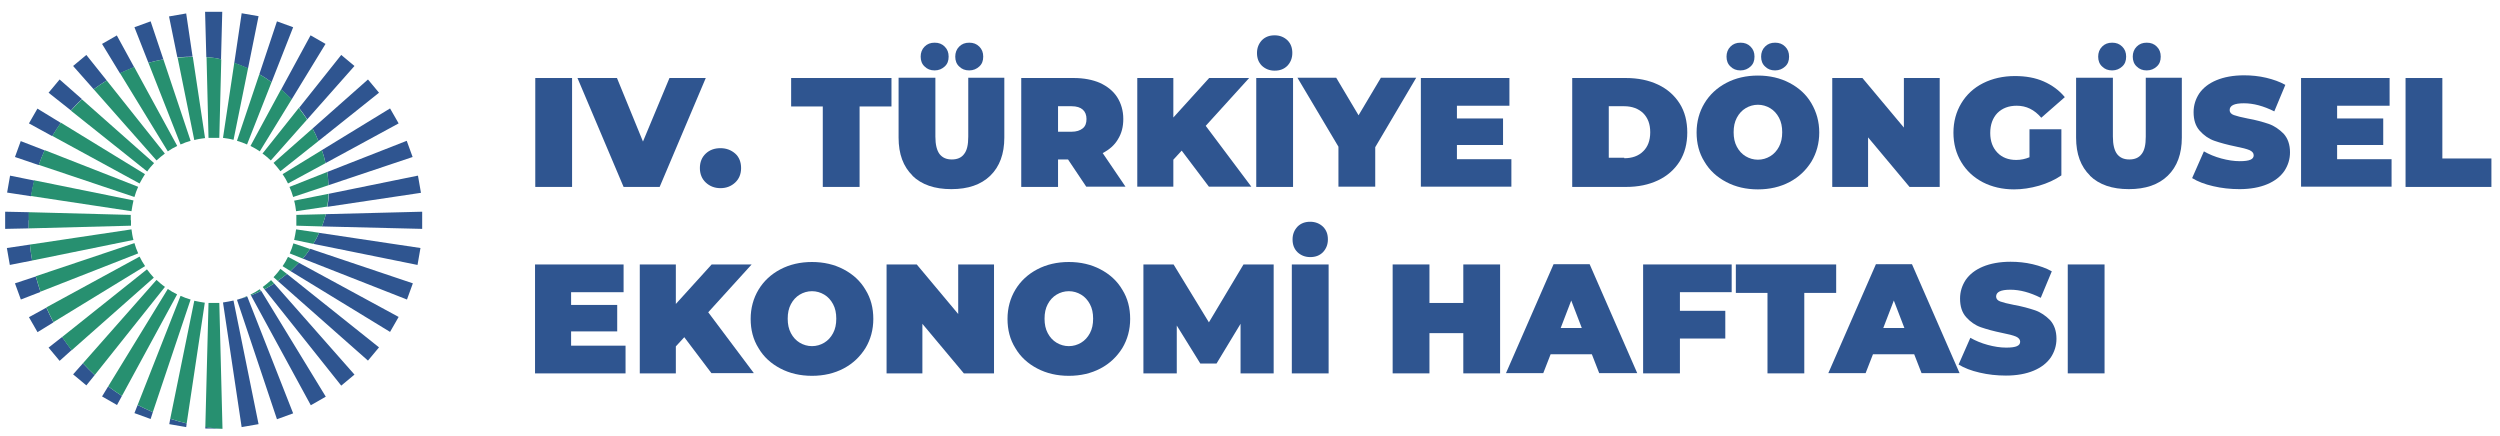
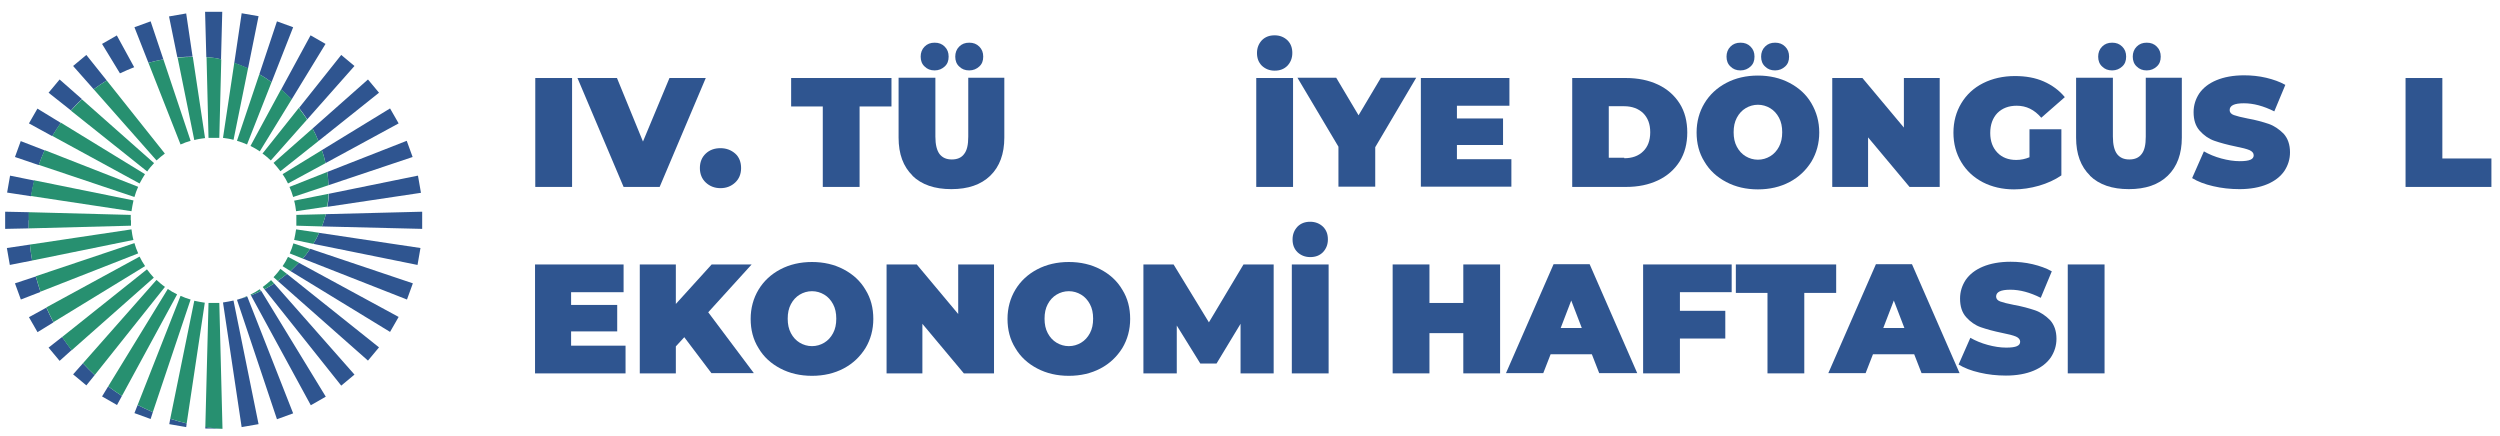
<svg xmlns="http://www.w3.org/2000/svg" id="katman_1" data-name="katman 1" viewBox="0 0 101.91 17.77">
  <defs>
    <style>
      .cls-1 {
        fill: #2f5590;
      }

      .cls-2 {
        fill: #279070;
      }
    </style>
  </defs>
  <g>
    <path class="cls-1" d="M21.82,3.18h1.5v4.44h-1.5V3.18Z" />
    <path class="cls-1" d="M28.77,3.18l-1.88,4.44h-1.47l-1.88-4.44h1.61l1.06,2.59,1.08-2.59h1.47Z" />
    <path class="cls-1" d="M28.77,7.44c-.16-.15-.24-.35-.24-.59s.08-.44.24-.59.36-.22.6-.22.44.08.6.22.24.35.24.59-.08.44-.24.59-.36.23-.6.23-.44-.08-.6-.23Z" />
    <path class="cls-1" d="M33.55,4.34h-1.3v-1.16h4.09v1.16h-1.3v3.28h-1.5v-3.28Z" />
    <path class="cls-1" d="M37.2,7.16c-.38-.37-.57-.88-.57-1.55v-2.44h1.5v2.4c0,.33.06.56.17.71.12.15.28.22.5.22s.39-.07.5-.22c.12-.15.17-.38.17-.71v-2.4h1.47v2.44c0,.66-.19,1.18-.57,1.55-.38.37-.91.55-1.59.55s-1.21-.18-1.59-.55ZM37.69,2.71c-.11-.1-.16-.24-.16-.4s.05-.3.16-.41.24-.16.41-.16.3.05.41.16.16.24.16.41-.05.3-.16.4-.24.16-.41.16-.3-.05-.41-.16ZM39.1,2.71c-.11-.1-.16-.24-.16-.4s.05-.3.16-.41.24-.16.41-.16.3.05.41.16.16.24.16.41-.05.3-.16.4-.24.16-.41.16-.3-.05-.41-.16Z" />
-     <path class="cls-1" d="M43.54,6.5h-.41v1.12h-1.5V3.18h2.14c.41,0,.77.07,1.07.2.3.14.54.33.7.58.16.25.25.55.25.89,0,.32-.07.59-.22.83-.14.24-.35.42-.62.56l.93,1.37h-1.6l-.75-1.12ZM44.14,4.47c-.1-.09-.25-.14-.46-.14h-.55v1.04h.55c.2,0,.35-.05.46-.14s.15-.22.15-.38-.05-.29-.15-.38Z" />
-     <path class="cls-1" d="M48.17,6.14l-.34.37v1.1h-1.47V3.18h1.47v1.61l1.46-1.61h1.63l-1.77,1.95,1.86,2.48h-1.73l-1.11-1.47Z" />
    <path class="cls-1" d="M51.21,3.18h1.5v4.44h-1.5V3.18ZM51.44,2.68c-.14-.14-.2-.31-.2-.52s.07-.38.2-.52c.14-.14.31-.2.52-.2s.38.07.52.2c.14.14.2.31.2.52s-.07.38-.2.52c-.14.14-.31.2-.52.2s-.38-.07-.52-.2Z" />
    <path class="cls-1" d="M56.06,6v1.61h-1.5v-1.63l-1.67-2.81h1.58l.91,1.53.91-1.53h1.44l-1.67,2.83Z" />
    <path class="cls-1" d="M61.61,6.48v1.13h-3.69V3.18h3.61v1.13h-2.14v.52h1.88v1.08h-1.88v.58h2.22Z" />
    <path class="cls-1" d="M64.09,3.18h2.19c.49,0,.93.09,1.31.27s.67.44.88.77.31.73.31,1.18-.1.84-.31,1.18c-.21.33-.5.59-.88.77-.38.18-.81.27-1.31.27h-2.19V3.18ZM66.21,6.45c.32,0,.58-.09.77-.28.19-.18.29-.44.29-.78s-.1-.59-.29-.78c-.19-.18-.45-.28-.77-.28h-.63v2.1h.63Z" />
    <path class="cls-1" d="M70.37,7.42c-.38-.2-.68-.47-.89-.83-.22-.35-.32-.75-.32-1.19s.11-.84.32-1.19.51-.63.89-.83.81-.3,1.29-.3.91.1,1.29.3c.38.2.68.47.89.83s.32.75.32,1.19-.11.84-.32,1.19c-.22.35-.51.63-.89.83-.38.2-.81.3-1.29.3s-.91-.1-1.29-.3ZM70.54,2.71c-.11-.1-.16-.24-.16-.4s.05-.3.16-.41.24-.16.41-.16.3.05.41.16c.11.11.16.24.16.41s-.05.3-.16.4c-.11.1-.24.16-.41.16s-.3-.05-.41-.16ZM72.16,6.37c.15-.09.27-.22.36-.39.09-.17.13-.36.13-.59s-.04-.42-.13-.59c-.09-.17-.21-.3-.36-.39-.15-.09-.32-.14-.5-.14s-.35.05-.5.14c-.15.09-.27.22-.36.39-.09.17-.13.36-.13.59s.04.42.13.59c.09.17.21.3.36.39.15.09.32.14.5.14s.35-.05.5-.14ZM71.95,2.71c-.11-.1-.16-.24-.16-.4s.05-.3.16-.41.24-.16.41-.16.3.05.41.16.16.24.16.41-.05.3-.16.4-.24.16-.41.16-.3-.05-.41-.16Z" />
    <path class="cls-1" d="M79.07,3.18v4.44h-1.23l-1.69-2.02v2.02h-1.46V3.18h1.23l1.69,2.02v-2.02h1.46Z" />
    <path class="cls-1" d="M82.73,5.27h1.3v1.88c-.26.18-.57.32-.91.42-.35.1-.69.15-1.02.15-.47,0-.9-.1-1.27-.29-.38-.2-.67-.47-.88-.82-.21-.35-.32-.75-.32-1.2s.11-.85.32-1.2c.21-.35.51-.63.89-.82s.81-.29,1.3-.29c.44,0,.83.07,1.17.22.34.15.63.36.86.64l-.96.84c-.28-.33-.61-.49-1-.49-.33,0-.59.1-.79.3-.19.2-.29.47-.29.81s.1.6.29.8c.19.2.45.3.77.3.19,0,.37-.04.54-.11v-1.12Z" />
    <path class="cls-1" d="M85.2,7.16c-.38-.37-.57-.88-.57-1.55v-2.44h1.5v2.4c0,.33.06.56.17.71.12.15.28.22.5.22s.39-.07.5-.22c.12-.15.17-.38.17-.71v-2.4h1.47v2.44c0,.66-.19,1.18-.57,1.55s-.91.55-1.59.55-1.21-.18-1.59-.55ZM85.69,2.71c-.11-.1-.16-.24-.16-.4s.05-.3.16-.41.24-.16.41-.16.3.05.41.16.16.24.16.41-.05.3-.16.4-.24.16-.41.16-.3-.05-.41-.16ZM87.1,2.71c-.11-.1-.16-.24-.16-.4s.05-.3.16-.41.24-.16.41-.16.3.05.41.16.16.24.16.41-.05.3-.16.4-.24.16-.41.16-.3-.05-.41-.16Z" />
    <path class="cls-1" d="M90.22,7.59c-.35-.08-.63-.19-.86-.33l.48-1.09c.21.12.45.22.71.29.26.07.51.11.75.11.21,0,.35-.02.44-.06.09-.04.13-.1.13-.18,0-.09-.06-.16-.17-.21-.12-.05-.31-.1-.57-.15-.34-.07-.63-.15-.86-.23-.23-.08-.43-.22-.6-.41-.17-.19-.25-.44-.25-.76,0-.28.08-.53.23-.76.16-.23.39-.41.7-.54s.69-.2,1.13-.2c.3,0,.6.03.9.1.29.07.55.16.78.29l-.45,1.08c-.44-.22-.85-.33-1.24-.33s-.58.09-.58.28c0,.09.06.16.17.2.11.04.3.09.56.14.34.06.62.14.86.22.23.08.43.22.61.4.17.19.26.44.26.76,0,.28-.08.53-.23.76-.16.23-.39.41-.7.54-.31.13-.69.2-1.13.2-.37,0-.73-.04-1.07-.12Z" />
-     <path class="cls-1" d="M97.49,6.48v1.13h-3.69V3.18h3.61v1.13h-2.14v.52h1.88v1.08h-1.88v.58h2.22Z" />
    <path class="cls-1" d="M98.06,3.18h1.5v3.28h2v1.16h-3.5V3.18Z" />
    <path class="cls-1" d="M25.5,14.09v1.13h-3.69v-4.44h3.61v1.13h-2.14v.52h1.88v1.08h-1.88v.58h2.22Z" />
    <path class="cls-1" d="M27.89,13.75l-.34.37v1.1h-1.47v-4.44h1.47v1.61l1.46-1.61h1.63l-1.77,1.95,1.86,2.48h-1.73l-1.11-1.47Z" />
    <path class="cls-1" d="M31.81,15.02c-.38-.2-.68-.47-.89-.83-.22-.35-.32-.75-.32-1.19s.11-.84.32-1.19.51-.63.89-.83.81-.3,1.29-.3.91.1,1.29.3c.38.2.68.47.89.83.22.35.32.75.32,1.19s-.11.84-.32,1.19c-.22.35-.51.63-.89.83-.38.2-.81.3-1.29.3s-.91-.1-1.29-.3ZM33.6,13.97c.15-.09.27-.22.36-.39.09-.17.13-.36.13-.59s-.04-.42-.13-.59c-.09-.17-.21-.3-.36-.39-.15-.09-.32-.14-.5-.14s-.35.05-.5.14c-.15.09-.27.22-.36.39-.09.17-.13.36-.13.59s.04.42.13.59c.09.17.21.3.36.39.15.09.32.14.5.14s.35-.05.5-.14Z" />
    <path class="cls-1" d="M40.52,10.78v4.44h-1.23l-1.69-2.02v2.02h-1.46v-4.44h1.23l1.69,2.02v-2.02h1.46Z" />
    <path class="cls-1" d="M42.28,15.02c-.38-.2-.68-.47-.89-.83-.22-.35-.32-.75-.32-1.19s.11-.84.32-1.19.51-.63.89-.83.81-.3,1.29-.3.91.1,1.29.3c.38.2.68.47.89.83.22.35.32.75.32,1.19s-.11.84-.32,1.19c-.22.35-.51.63-.89.83-.38.2-.81.3-1.29.3s-.91-.1-1.29-.3ZM44.07,13.97c.15-.09.27-.22.36-.39.09-.17.13-.36.13-.59s-.04-.42-.13-.59c-.09-.17-.21-.3-.36-.39-.15-.09-.32-.14-.5-.14s-.35.05-.5.14c-.15.09-.27.22-.36.39-.09.17-.13.36-.13.59s.04.42.13.59c.09.17.21.3.36.39.15.09.32.14.5.14s.35-.05.5-.14Z" />
    <path class="cls-1" d="M50.57,15.22v-2.02s-.98,1.62-.98,1.62h-.66l-.96-1.55v1.95h-1.36v-4.44h1.23l1.44,2.36,1.41-2.36h1.23v4.44s-1.35,0-1.35,0Z" />
    <path class="cls-1" d="M52.66,10.78h1.5v4.44h-1.5v-4.44ZM52.89,10.28c-.14-.14-.2-.31-.2-.52s.07-.38.2-.52c.14-.14.31-.2.52-.2s.38.07.52.2c.14.14.2.31.2.52s-.07.38-.2.52c-.14.14-.31.2-.52.2s-.38-.07-.52-.2Z" />
    <path class="cls-1" d="M61.15,10.78v4.44h-1.5v-1.64h-1.38v1.64h-1.5v-4.44h1.5v1.57h1.38v-1.57h1.5Z" />
    <path class="cls-1" d="M64.9,14.44h-1.69l-.3.77h-1.52l1.94-4.44h1.47l1.94,4.44h-1.55l-.3-.77ZM64.48,13.37l-.43-1.12-.43,1.12h.86Z" />
    <path class="cls-1" d="M68.48,11.91v.76h1.85v1.13h-1.85v1.42h-1.5v-4.44h3.61v1.13h-2.11Z" />
    <path class="cls-1" d="M72.06,11.94h-1.3v-1.16h4.09v1.16h-1.3v3.28h-1.5v-3.28Z" />
    <path class="cls-1" d="M78.04,14.44h-1.69l-.3.77h-1.52l1.94-4.44h1.47l1.94,4.44h-1.55l-.3-.77ZM77.63,13.37l-.43-1.12-.43,1.12h.86Z" />
    <path class="cls-1" d="M80.7,15.19c-.35-.08-.63-.19-.86-.33l.48-1.09c.21.12.45.22.71.29.26.07.51.11.75.11.21,0,.35-.02.44-.06.09-.04.13-.1.13-.18,0-.09-.06-.16-.17-.21-.12-.05-.31-.1-.57-.15-.34-.07-.63-.15-.86-.23-.23-.08-.43-.22-.6-.41s-.25-.44-.25-.76c0-.28.08-.53.23-.76.16-.23.39-.41.7-.54s.69-.2,1.13-.2c.3,0,.6.03.9.1.29.07.55.16.78.29l-.45,1.08c-.44-.22-.85-.33-1.24-.33s-.58.09-.58.28c0,.09.06.16.17.2.11.04.3.09.56.14.34.06.62.14.86.22.23.08.43.22.61.4.17.19.26.44.26.76,0,.28-.08.53-.23.76-.16.23-.39.41-.7.54-.31.13-.69.2-1.13.2-.37,0-.73-.04-1.07-.12Z" />
    <path class="cls-1" d="M84.29,10.78h1.5v4.44h-1.5v-4.44Z" />
  </g>
  <g>
    <path class="cls-1" d="M13.91,2.24l-1.72,2.16c.11.14.21.28.31.43,0,.01.01.02.02.04l1.93-2.18-.54-.45ZM3.38,14.81l-.4.45.54.45.34-.42c-.16-.15-.32-.31-.48-.48ZM11.69,11.17c-.12.1-.25.2-.37.28l3.68,3.25.45-.54-3.76-3ZM2.43,3.24l-.45.54.91.72c.14-.16.29-.31.45-.46l-.91-.8ZM12.66,1.44l-1.2,2.21c.14.12.29.26.43.4l1.38-2.26-.61-.35ZM4.41,15.75l-.25.41.61.35.2-.37c-.19-.12-.37-.25-.56-.39ZM12.18,10.71c-.13.14-.25.25-.34.34l4.06,2.48.35-.61-4.07-2.21ZM1.53,4.42l-.35.61.95.52c.11-.18.22-.36.35-.54l-.95-.58ZM11.29.87l-.72,2.16c.17.09.33.2.5.32l.88-2.24-.66-.24ZM5.61,16.51l-.13.33.66.24.09-.28c-.2-.09-.41-.18-.62-.29ZM12.64,10.15c-.1.15-.2.28-.3.39l4.25,1.67.24-.66-4.19-1.41ZM.85,5.74l-.24.66.97.33c.07-.2.15-.4.24-.6l-.98-.38ZM15.9,4.42l-2.78,1.7c.06.16.11.34.15.53l2.98-1.62-.35-.61ZM1.89,12.54l-.71.39.35.61.65-.4c-.11-.2-.2-.4-.29-.6ZM10.64,11.86c-.14.07-.28.13-.41.18l2.44,4.48.61-.35-2.63-4.31ZM4.77,1.44l-.61.35.73,1.2c.2-.09.39-.18.58-.25l-.71-1.3ZM15,3.24l-2.26,2h0c.08.14.16.31.24.51l2.47-1.97-.45-.54ZM2.54,13.73l-.56.44.45.54.49-.44c-.14-.18-.27-.36-.39-.54ZM11.17,11.56c-.13.09-.26.16-.39.23l3.13,3.93.54-.45-3.27-3.71ZM3.52,2.24l-.54.45.84.95c.17-.13.35-.25.53-.36l-.83-1.04ZM9.85.55l-.3,2.02c.17.06.36.13.56.22l.43-2.13-.69-.12ZM6.94,17.07l-.04.22.69.12.02-.15c-.21-.05-.43-.11-.67-.19ZM13.01,9.49c-.07.16-.15.31-.24.45l4.25.86.12-.69-4.14-.62ZM.41,7.16l-.12.69.98.15c.03-.19.07-.41.13-.64l-.99-.2ZM11.17,11.56c-.13.09-.26.16-.39.23l3.13,3.93.54-.45-3.27-3.71ZM3.52,2.24l-.54.45.84.95c.17-.13.35-.25.53-.36l-.83-1.04ZM15,3.24l-2.26,2c.08.14.16.31.24.51l2.47-1.97-.45-.54ZM2.54,13.73l-.56.44.45.54.49-.44c-.14-.18-.27-.36-.39-.54ZM17.03,7.16l-3.63.74c0,.17-.02.35-.05.53l3.81-.57-.12-.69ZM1.22,9.97l-.94.14.12.69.91-.18c-.04-.23-.07-.45-.09-.65ZM9.52,12.25c-.14.03-.29.06-.43.08l.76,5.08.69-.12-1.02-5.03ZM7.58.55l-.69.12.34,1.67c.22-.02.43-.03.62-.03l-.26-1.76ZM16.58,5.74l-3.24,1.27c.03.17.04.35.05.54l3.43-1.15-.24-.66ZM1.46,11.27l-.85.28.24.66.8-.31c-.07-.22-.14-.43-.19-.63ZM10.08,12.09c-.15.05-.29.09-.42.13l1.63,4.87.66-.24-1.87-4.76ZM6.14.87l-.66.24.57,1.45c.21-.06.41-.1.61-.14l-.52-1.55ZM13.28,8.73c-.02.08-.04.17-.07.25-.03.08-.05.17-.09.25l4.09.1v-.7l-3.94.1ZM1.18,8.98c0-.06,0-.17,0-.33l-.97-.02v.7l.96-.02c0-.14,0-.25,0-.33ZM8.36.48l.05,1.85c.18.01.31.03.37.04.05,0,.13.03.23.05l.05-1.94h-.7ZM8.37,17.4v.07s.7,0,.7,0c-.12,0-.37-.02-.7-.07Z" />
    <g>
      <path class="cls-2" d="M5.34,8.98c0,.07,0,.15,0,.22l-4.17.11c0-.14,0-.25,0-.33,0-.06,0-.17,0-.33l4.16.11c0,.07,0,.15,0,.22Z" />
      <path class="cls-2" d="M5.44,9.78l-4.13.84c-.04-.23-.07-.45-.09-.65l4.14-.62c.02.15.04.29.08.43Z" />
      <path class="cls-2" d="M5.44,8.18c-.03.14-.06.29-.08.43l-4.1-.62c.03-.19.07-.41.13-.64l4.05.82Z" />
      <path class="cls-2" d="M5.63,10.33l-3.98,1.56c-.07-.22-.14-.43-.19-.63l4.02-1.35c.04.14.09.28.15.41Z" />
      <path class="cls-2" d="M5.63,7.62c-.06.13-.11.27-.15.41l-3.9-1.31c.07-.2.15-.4.24-.6l3.8,1.49Z" />
      <path class="cls-2" d="M5.91,10.85l-3.73,2.28c-.11-.2-.2-.4-.29-.6l3.8-2.07c.06.13.14.26.22.38Z" />
      <path class="cls-2" d="M5.91,7.1c-.08.12-.15.25-.22.38l-3.56-1.94c.11-.18.22-.36.35-.54l3.43,2.1Z" />
      <path class="cls-2" d="M6.28,11.31l-3.36,2.97c-.14-.18-.27-.36-.39-.54l3.46-2.76c.09.12.18.23.28.34Z" />
      <path class="cls-2" d="M6.28,6.65c-.1.11-.2.22-.28.34l-3.11-2.48c.14-.16.29-.31.45-.46l2.94,2.6Z" />
      <path class="cls-2" d="M6.72,11.7l-2.86,3.59c-.16-.15-.32-.31-.48-.48l3-3.4c.11.1.22.2.34.28Z" />
      <path class="cls-2" d="M6.72,6.26c-.12.09-.23.18-.34.28l-2.56-2.9c.17-.13.35-.25.53-.36l2.37,2.98Z" />
      <path class="cls-2" d="M7.22,12l-2.25,4.14c-.19-.12-.37-.25-.56-.39l2.43-3.97c.12.08.25.16.38.22Z" />
-       <path class="cls-2" d="M7.22,5.95c-.13.06-.26.14-.38.22l-1.95-3.19c.2-.09.39-.18.58-.25l1.75,3.21Z" />
      <path class="cls-2" d="M7.77,12.21l-1.54,4.59c-.2-.09-.41-.18-.62-.29l1.75-4.45c.13.06.27.11.41.15Z" />
      <path class="cls-2" d="M7.77,5.74c-.14.04-.28.09-.41.15l-1.31-3.33c.21-.06.41-.1.61-.14l1.11,3.32Z" />
      <path class="cls-2" d="M8.35,12.33l-.74,4.93c-.21-.05-.43-.11-.67-.19l.98-4.81c.14.03.29.06.43.08Z" />
      <path class="cls-2" d="M8.35,5.63c-.15.02-.29.04-.43.08l-.68-3.36c.22-.02.43-.03.62-.03l.5,3.32Z" />
      <path class="cls-2" d="M9.02,2.42l-.08,3.2c-.07,0-.15,0-.22,0s-.15,0-.22,0l-.08-3.29c.18.01.31.03.37.04.05,0,.13.03.23.05Z" />
      <path class="cls-2" d="M9.07,17.48c-.12,0-.37-.02-.7-.07l.13-5.06c.07,0,.15,0,.22,0s.15,0,.22,0l.13,5.14Z" />
      <path class="cls-2" d="M10.08,12.09c-.15.05-.29.09-.42.13h0c.14-.04.28-.09.41-.15v.02Z" />
      <path class="cls-2" d="M10.11,2.79l-.59,2.91c-.14-.04-.29-.06-.43-.08l.46-3.06c.17.06.36.13.56.22Z" />
      <path class="cls-2" d="M10.64,11.86c-.14.07-.28.13-.41.18l-.02-.03c.13-.06.26-.14.38-.22l.05.08Z" />
      <path class="cls-2" d="M11.07,3.35l-1,2.54c-.13-.06-.27-.11-.41-.15l.91-2.71c.17.09.33.2.5.32Z" />
      <path class="cls-2" d="M11.17,11.56c-.13.09-.26.16-.39.23l-.07-.09c.12-.09.23-.18.34-.28l.13.14Z" />
      <path class="cls-2" d="M11.69,11.17c-.12.1-.25.2-.37.28l-.17-.15c.1-.11.2-.22.28-.34l.26.2Z" />
      <path class="cls-2" d="M11.89,4.05l-1.3,2.12c-.12-.08-.25-.16-.38-.22l1.25-2.31c.14.12.29.26.43.4Z" />
      <path class="cls-2" d="M12.18,10.71c-.13.14-.25.25-.34.34l-.32-.2c.08-.12.16-.25.22-.38l.45.24Z" />
      <path class="cls-2" d="M12.52,4.87l-1.48,1.67c-.11-.1-.22-.2-.34-.28l1.48-1.86c.11.14.21.28.31.43,0,.01.01.02.02.04Z" />
      <path class="cls-2" d="M12.64,10.15c-.1.15-.2.28-.3.39l-.53-.21c.06-.13.11-.27.15-.41l.68.23Z" />
      <path class="cls-2" d="M12.98,5.75l-1.55,1.23c-.09-.12-.18-.23-.28-.34h0s1.59-1.4,1.59-1.4c.08.14.16.31.24.51Z" />
      <path class="cls-2" d="M13.01,9.49c-.07.16-.15.31-.24.45l-.78-.16c.03-.14.06-.29.08-.43l.95.14Z" />
      <path class="cls-2" d="M13.27,6.65l-1.53.83c-.06-.13-.14-.26-.22-.38l1.6-.98c.06.16.11.34.15.53Z" />
      <path class="cls-2" d="M13.28,8.73c-.02.08-.04.17-.07.25-.03.08-.05.17-.09.25l-1.04-.03c0-.07,0-.15,0-.22s0-.15,0-.22l1.2-.03Z" />
      <path class="cls-2" d="M13.39,7.89c0,.17-.02.35-.05.53l-1.27.19c-.02-.15-.04-.29-.08-.43l1.4-.28Z" />
      <path class="cls-2" d="M13.39,7.55l-1.44.48c-.04-.14-.09-.28-.15-.41l1.54-.61c.03.17.04.35.05.54Z" />
    </g>
  </g>
</svg>